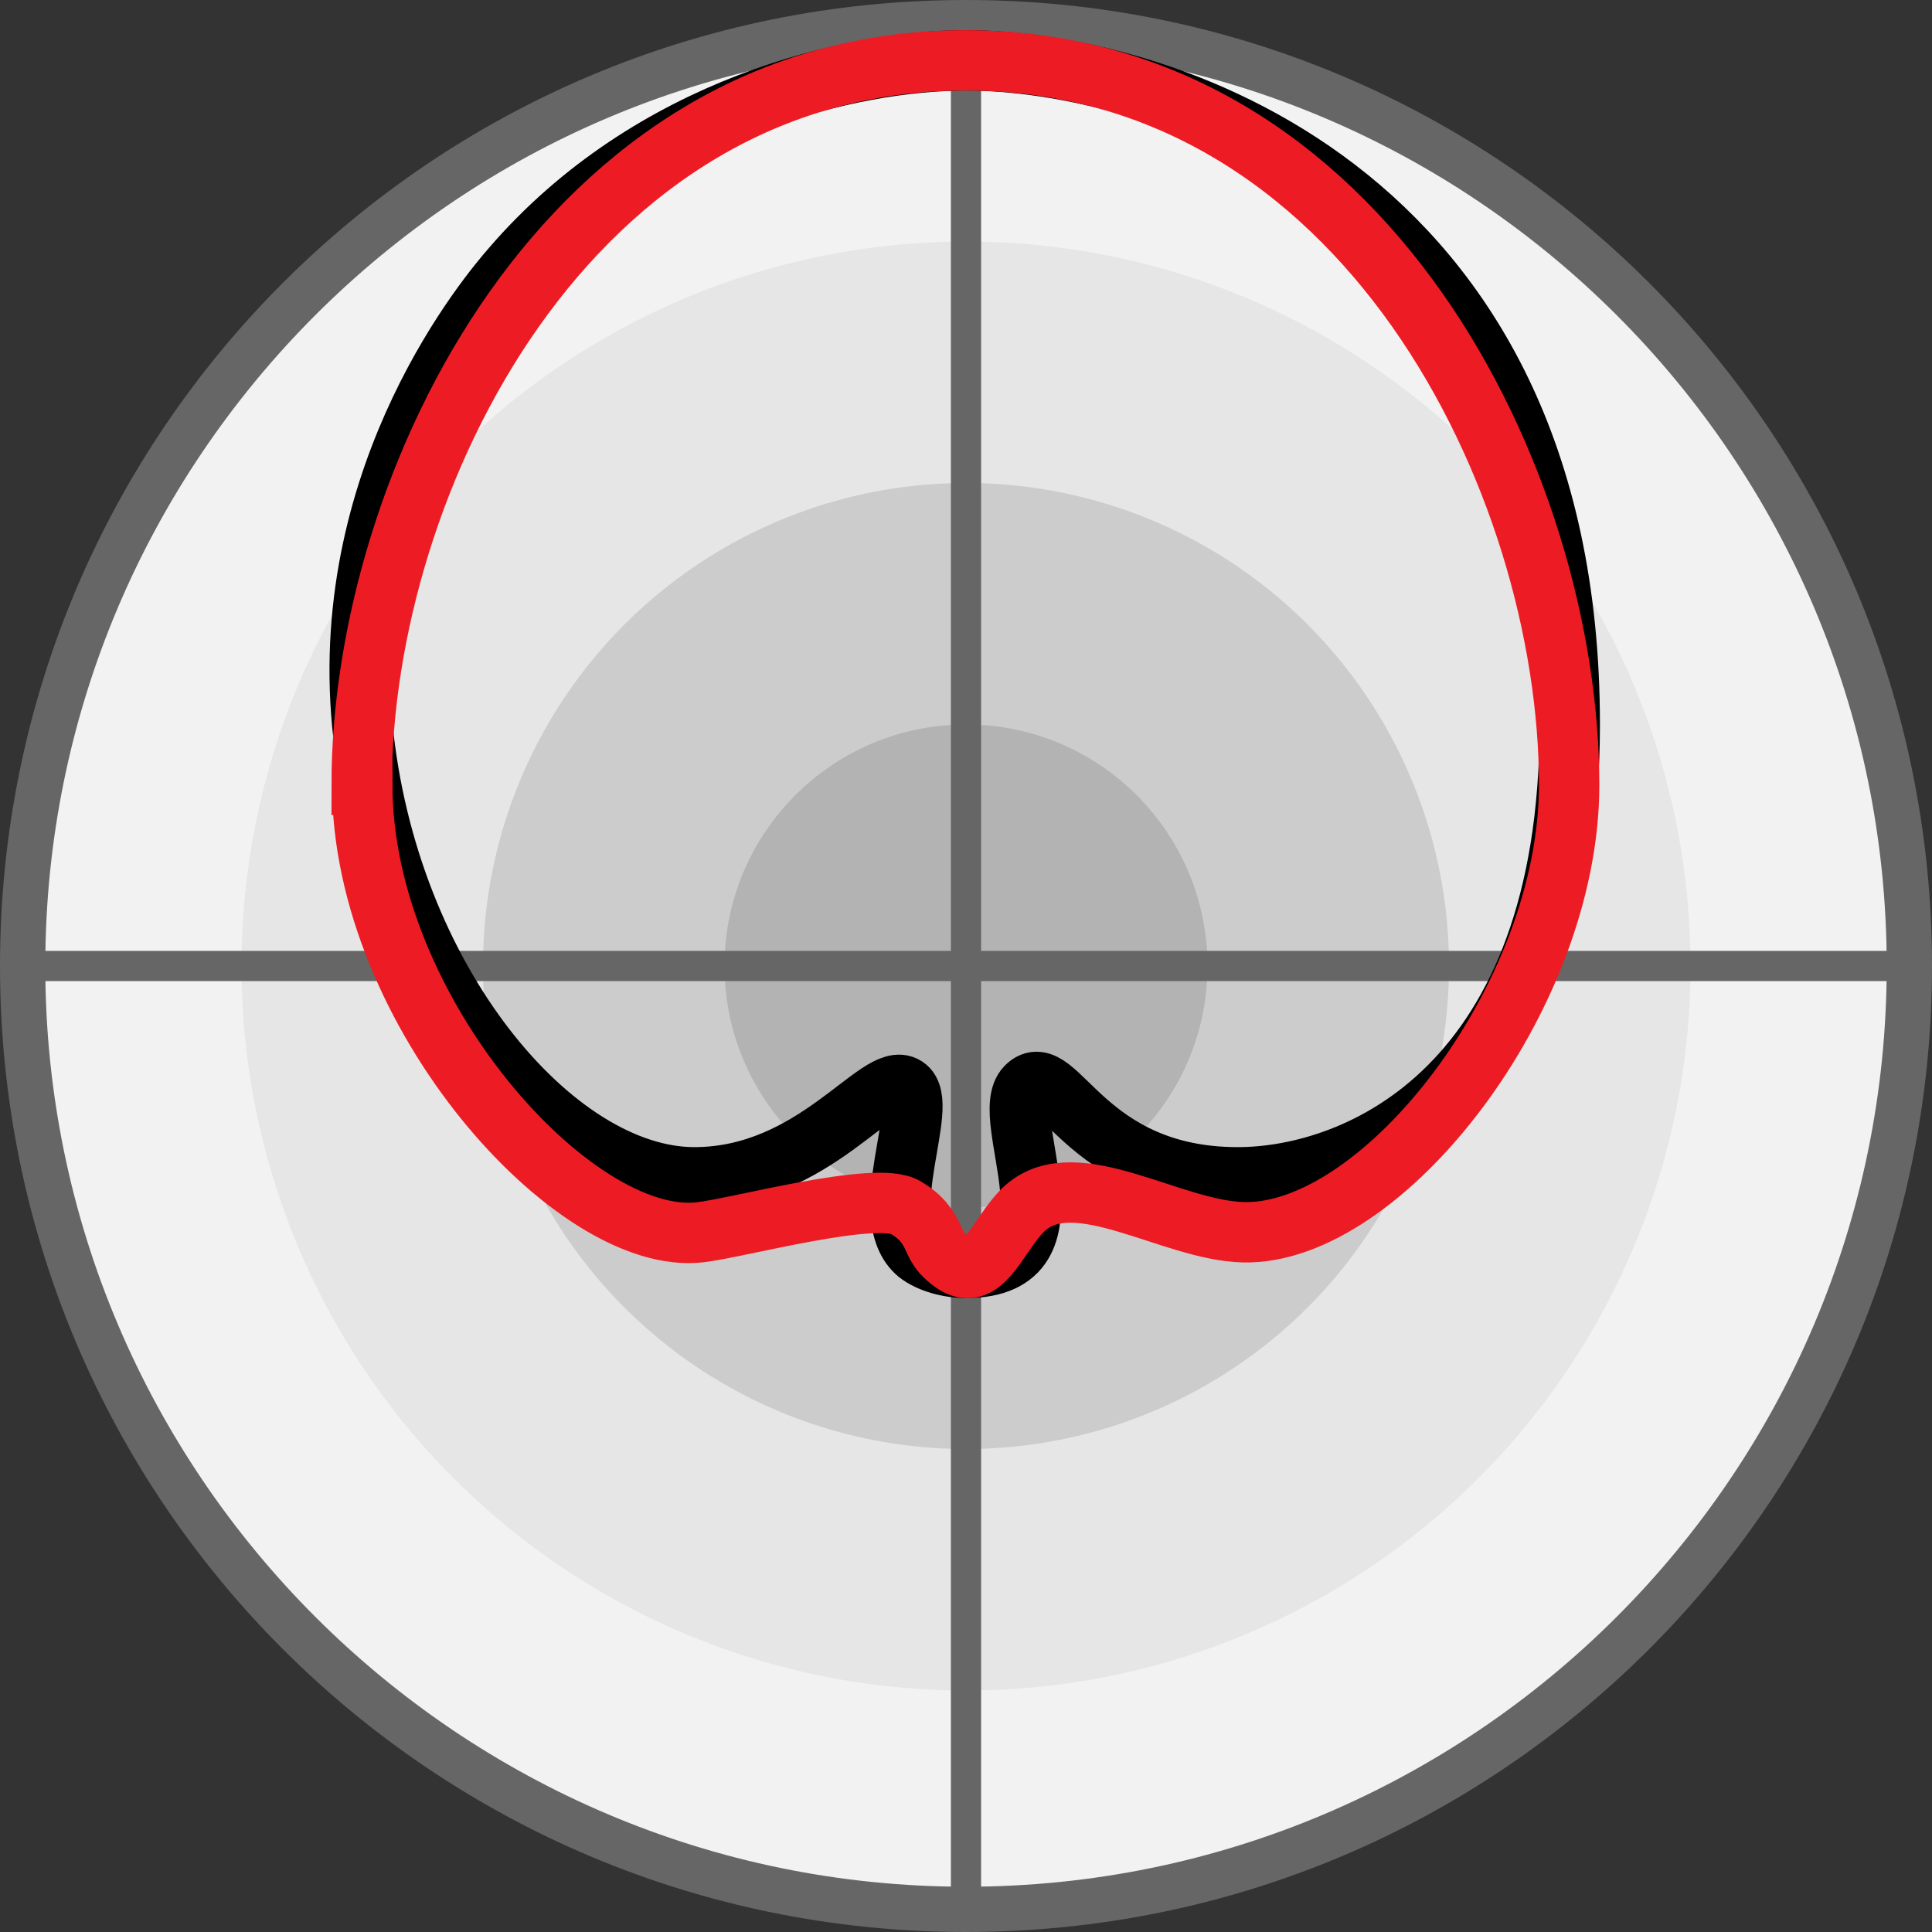
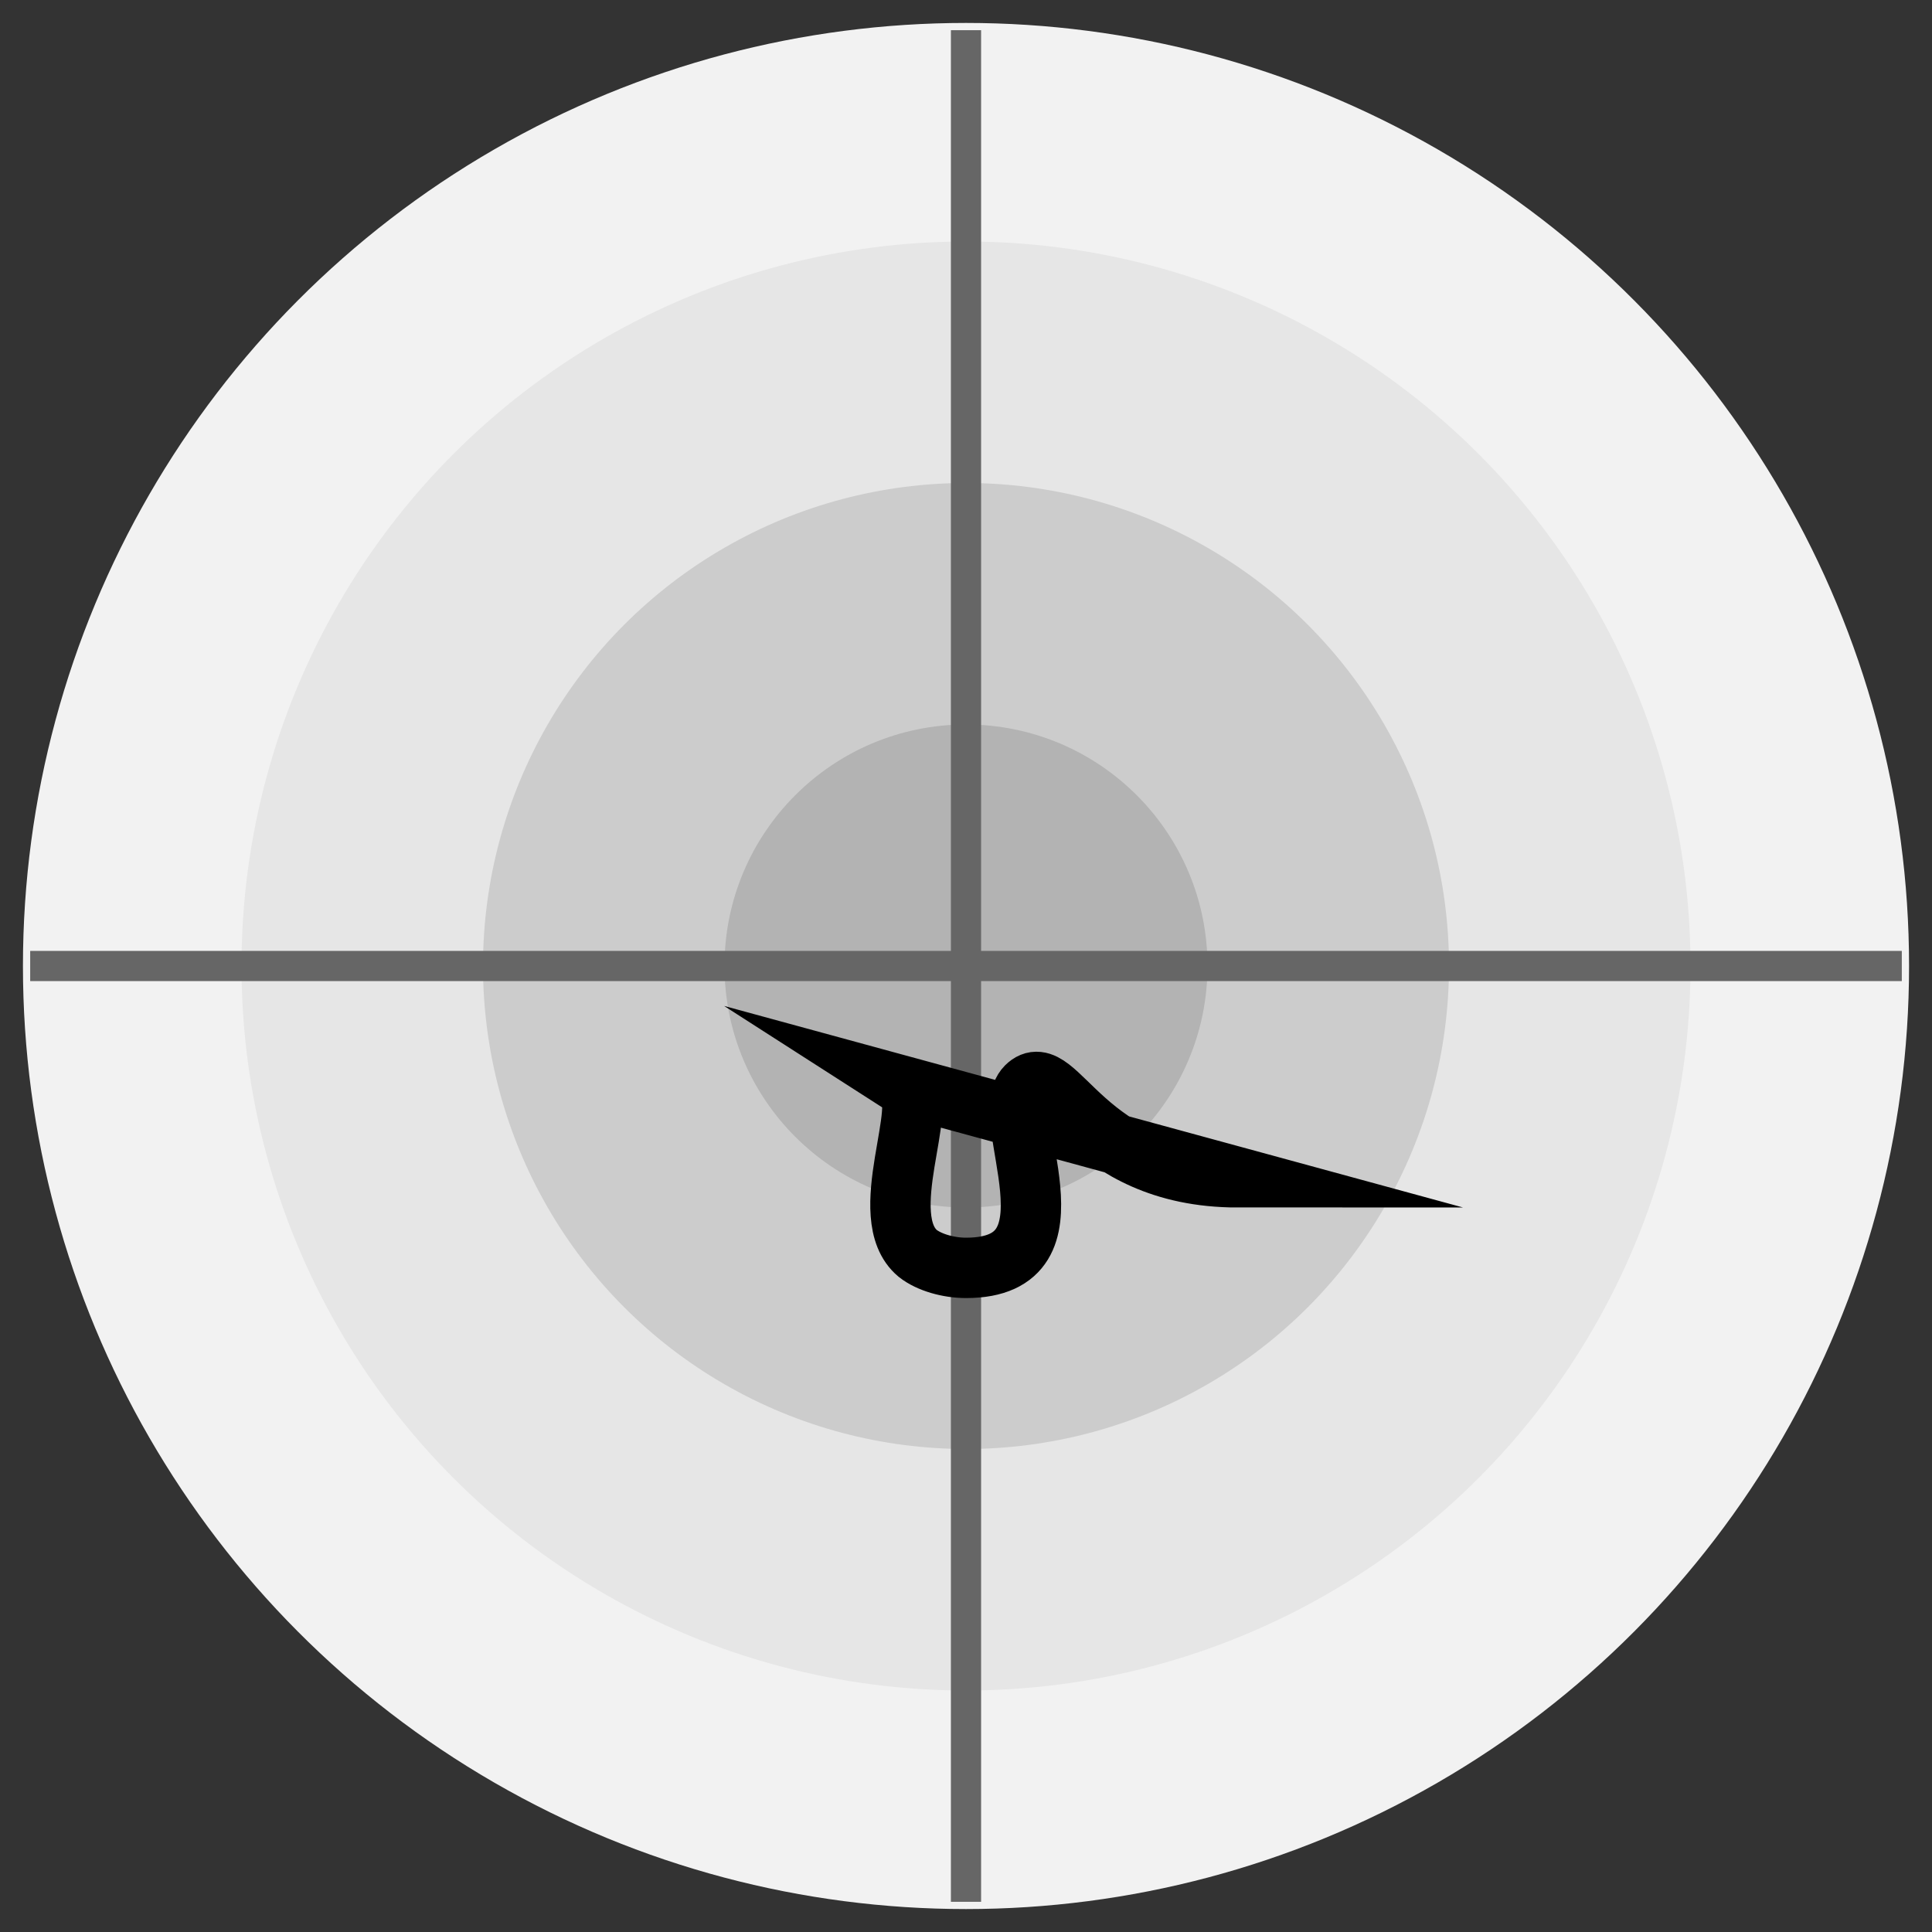
<svg xmlns="http://www.w3.org/2000/svg" id="a" viewBox="0 0 32 32">
  <rect x="0" y="0" width="32" height="32" fill="#333333" stroke="none" />
  <g>
    <circle cx="16" cy="16" r="15.62" style="fill:#f2f2f2;" />
-     <path d="m16,.75c8.41,0,15.25,6.84,15.25,15.25s-6.84,15.25-15.25,15.25S.75,24.41.75,16,7.59.75,16,.75m0-.75C7.16,0,0,7.16,0,16s7.16,16,16,16,16-7.16,16-16S24.84,0,16,0h0Z" style="fill:#666;" />
  </g>
  <circle cx="16" cy="16" r="12" style="fill:#e6e6e6;" />
  <circle cx="16" cy="16" r="8" style="fill:#ccc;" />
  <circle cx="16" cy="16" r="4" style="fill:#b3b3b3;" />
  <line x1=".5" y1="16" x2="31.5" y2="16" style="fill:none; stroke:#666; stroke-miterlimit:10; stroke-width:.5px;" />
  <line x1="16" y1=".5" x2="16" y2="31.5" style="fill:none; stroke:#666; stroke-miterlimit:10; stroke-width:.5px;" />
-   <path d="m15,18c.42.27-.53,2.15.2,2.76.19.15.51.24.8.24,2,0,.5-2.5,1-3s.95,1.5,3.5,1.5c2,0,5.5-1.5,5.5-7.5,0-9-6.96-11-10-11-1.87,0-5.22.76-7.52,3.43-.35.4-2.88,3.37-2.48,7.57.41,4.26,3.19,7.5,5.5,7.5,2,0,3.06-1.79,3.5-1.5Z" style="fill:none; stroke:#000; stroke-miterlimit:10;" />
-   <path d="m6,13c0,3.76,3.52,7.66,5.6,7.41.62-.07,2.92-.7,3.4-.41.15.09.25.18.31.26.16.2.15.32.29.49.02.02.2.23.39.25.38.05.62-.67,1-1,.84-.73,2.41.38,3.6.41,2.3.06,5.4-3.88,5.4-7.41,0-5-3.39-12-10-12-6.6,0-10,7-10,12Z" style="fill:none; stroke:#ed1c24; stroke-miterlimit:10;" />
+   <path d="m15,18c.42.27-.53,2.15.2,2.76.19.15.51.24.8.24,2,0,.5-2.5,1-3s.95,1.5,3.5,1.5Z" style="fill:none; stroke:#000; stroke-miterlimit:10;" />
</svg>